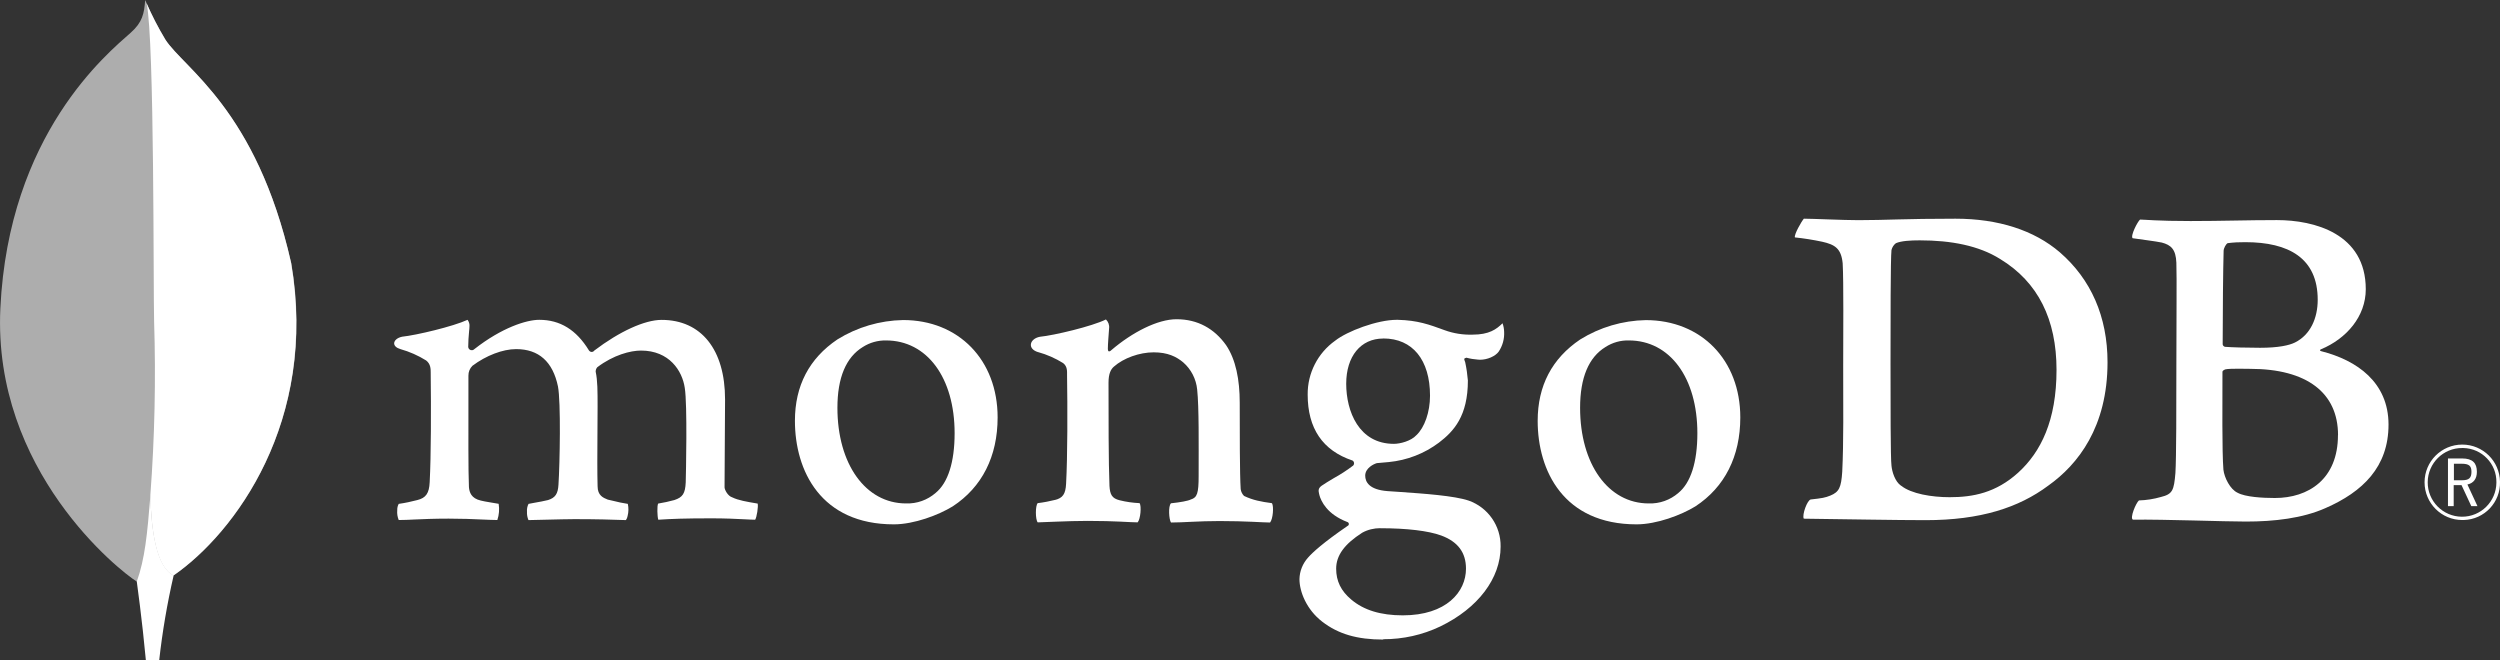
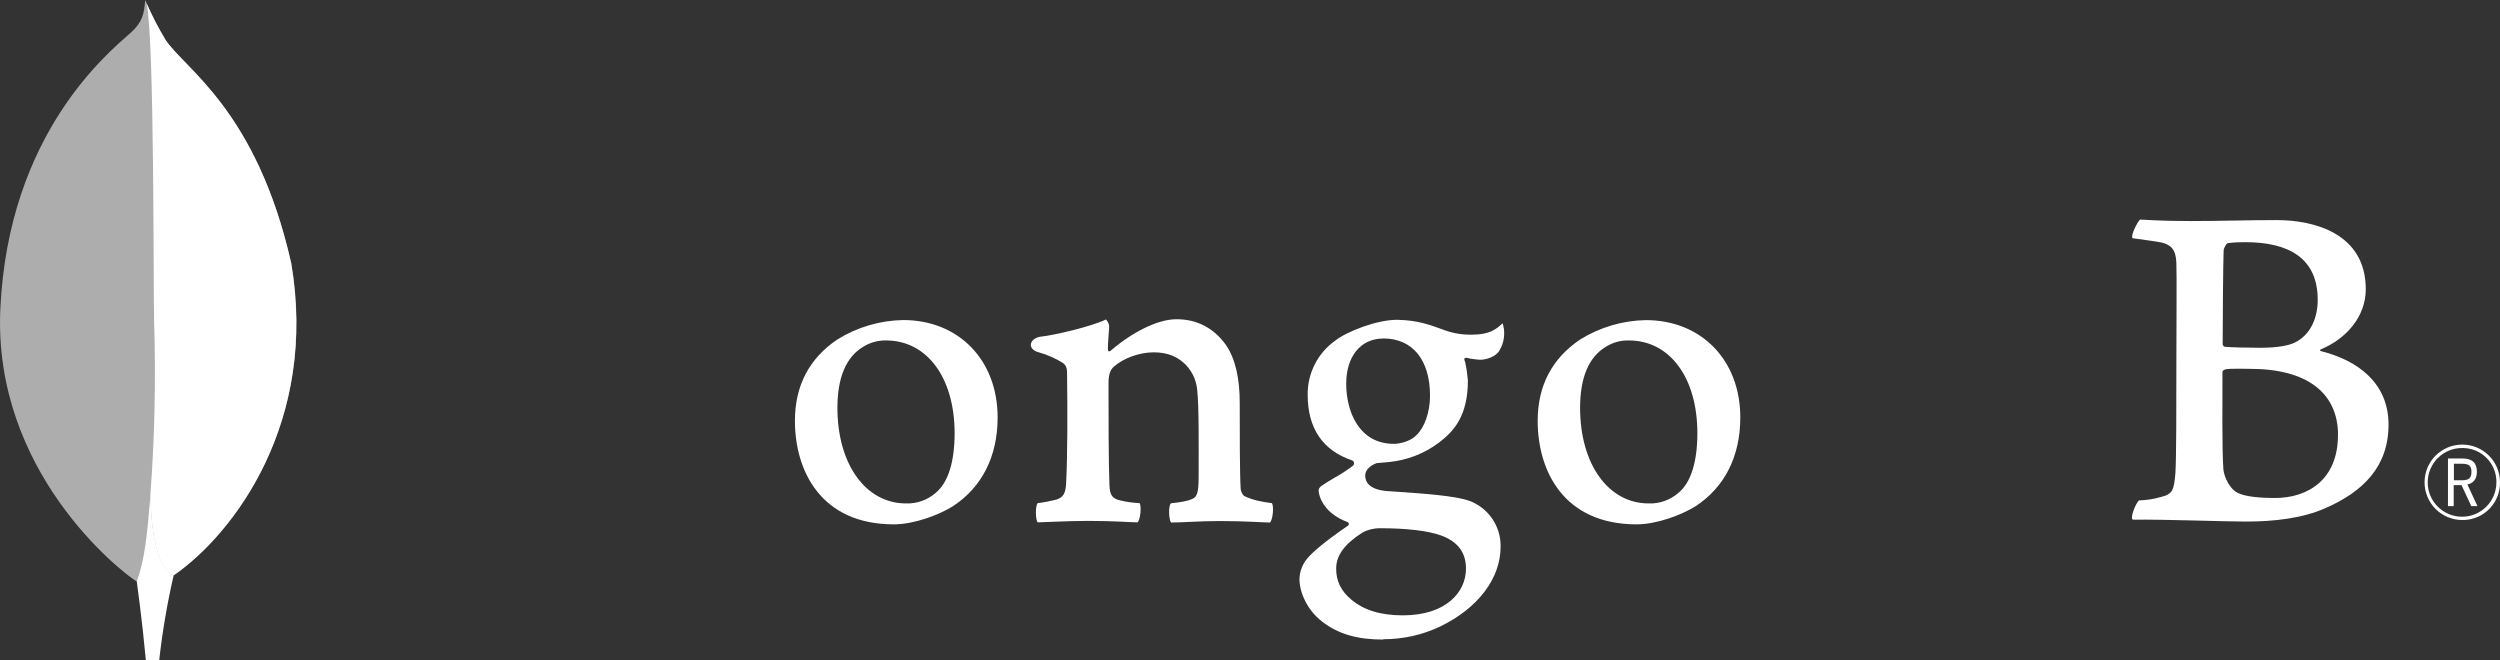
<svg xmlns="http://www.w3.org/2000/svg" id="Capa_2" viewBox="0 0 340.66 90">
  <rect x="0" y="0" width="340.66" height="90" fill="#333333" stroke="none" />
  <g id="diseno">
    <path d="M39.68,35.82c-4.74-20.92-14.62-26.48-17.14-30.42-1.04-1.73-1.96-3.54-2.76-5.39-.13,1.86-.38,3.03-1.96,4.44C14.65,7.27,1.18,18.24.05,42.01c-1.06,22.16,16.29,35.82,18.58,37.23,1.76.87,3.91.02,4.96-.78,8.36-5.74,19.79-21.04,16.1-42.65" style="fill:#fff; opacity:.6;" />
    <path d="M20.5,67.44c-.44,5.48-.75,8.67-1.86,11.81,0,0,.73,5.22,1.24,10.75h1.81c.43-3.89,1.09-7.76,1.97-11.58-2.34-1.15-3.07-6.17-3.16-10.98Z" style="fill:#fff;" />
    <path d="M23.65,78.42h0c-2.37-1.09-3.05-6.21-3.16-10.98.59-7.87.76-15.76.51-23.65-.12-4.14.06-38.32-1.02-43.33.74,1.7,1.59,3.34,2.54,4.92,2.52,3.94,12.41,9.51,17.14,30.42,3.69,21.57-7.67,36.83-16.02,42.61Z" style="fill:#fff;" />
    <path d="M335.52,70.86c-2.84,0-5.14-2.3-5.14-5.14,0-2.84,2.3-5.14,5.14-5.14,2.81,0,5.1,2.26,5.14,5.07.08,2.8-2.13,5.13-4.93,5.21-.07,0-.14,0-.2,0M335.52,61.05c-2.58-.02-4.69,2.06-4.71,4.65-.02,2.58,2.06,4.69,4.65,4.71,2.58.02,4.69-2.06,4.71-4.65,0,0,0-.01,0-.02.05-2.54-1.97-4.64-4.51-4.69-.05,0-.09,0-.14,0M336.75,68.97l-1.33-2.86h-1.07v2.86h-.78v-6.5h1.92c1.43,0,2.02.62,2.02,1.82,0,.95-.45,1.55-1.29,1.73l1.37,2.95h-.85ZM334.39,65.44h1.12c.91,0,1.26-.31,1.26-1.14s-.33-1.11-1.36-1.11h-1.03v2.25Z" style="fill:#fff;" />
-     <path d="M259.05,66.18c1.39,1.11,4.17,1.57,6.62,1.57,3.17,0,6.29-.59,9.33-3.34,3.1-2.82,5.23-7.12,5.23-14s-2.51-11.97-7.67-15.11c-2.91-1.83-6.68-2.55-10.98-2.55-1.24,0-2.51.07-3.24.39-.3.23-.51.56-.6.93-.13,1.18-.13,10.14-.13,15.44s0,13.01.13,13.94c.07.79.46,2.17,1.32,2.75M245.84,29.8c1.12,0,5.4.2,7.39.2,3.72,0,6.28-.2,13.23-.2,5.82,0,10.72,1.57,14.22,4.58,4.24,3.67,6.5,8.77,6.5,14.98,0,8.83-4.03,13.94-8.07,16.81-4.03,3.01-9.26,4.71-16.72,4.71-3.97,0-10.79-.13-16.48-.2h-.12c-.27-.52.49-2.56.95-2.62,1.55-.17,1.96-.24,2.67-.53,1.2-.49,1.48-1.11,1.62-3.26.2-4.06.13-8.9.13-14.39,0-3.92.07-11.58-.07-14-.2-2.03-1.06-2.55-2.79-2.94-1.23-.26-2.47-.46-3.72-.59-.13-.39.89-2.17,1.22-2.55" style="fill:#fff;" />
    <path d="M303.59,33.12c-.26.07-.59.72-.59,1.05-.07,2.36-.13,8.5-.13,12.76.03.17.16.3.33.33.86.07,2.98.13,4.76.13,2.51,0,3.97-.33,4.76-.72,2.12-1.05,3.1-3.34,3.1-5.82,0-5.69-3.97-7.85-9.86-7.85-.8-.01-1.59.03-2.38.13M318.59,59.29c0-5.76-4.24-9.03-11.98-9.03-.33,0-2.79-.07-3.37.07-.2.07-.4.2-.4.33,0,4.12-.07,10.73.13,13.34.13,1.11.93,2.68,1.92,3.14,1.06.59,3.44.72,5.09.72,4.56,0,8.6-2.55,8.6-8.57M291.63,29.92c.6,0,2.36.2,6.86.2,4.23,0,7.67-.13,11.77-.13,5.09,0,12.11,1.83,12.11,9.42,0,3.72-2.64,6.74-6.09,8.18-.2.07-.2.2,0,.26,4.9,1.24,9.19,4.25,9.19,10.01s-3.51,9.16-8.6,11.38c-3.1,1.38-6.95,1.83-10.84,1.83-2.98,0-10.95-.31-15.39-.26-.46-.2.42-2.29.82-2.62,1.02-.03,2.02-.19,3-.47,1.59-.39,1.77-.9,1.97-3.26.13-2.03.13-9.29.13-14.46,0-7.07.07-11.84,0-14.2-.07-1.83-.73-2.42-1.99-2.75-.99-.2-2.64-.39-3.97-.59-.33-.33.69-2.29,1.02-2.55" style="fill:#fff;" />
-     <path d="M54.33,70.86c-.17-.42-.24-.87-.2-1.32-.01-.31.05-.61.2-.88.86-.12,1.7-.3,2.54-.52,1.17-.29,1.61-.93,1.68-2.42.19-3.53.2-10.15.14-14.8v-.14c0-.5,0-1.18-.62-1.66-1.09-.68-2.27-1.2-3.51-1.55-.55-.16-.86-.46-.85-.8s.37-.74,1.09-.89c1.92-.2,6.94-1.39,8.91-2.3.2.26.3.6.26.93,0,.2-.03.42-.05.64-.06.66-.12,1.4-.12,2.15.04.27.28.46.55.42.11-.01.2-.06.28-.14,3.76-2.95,7.12-4,8.85-4,2.84,0,5.05,1.36,6.76,4.15.08.14.23.22.38.23.14,0,.28-.07.36-.19,3.45-2.62,6.88-4.18,9.17-4.18,5.41,0,8.65,4.05,8.65,10.84,0,1.95-.02,4.43-.04,6.73-.02,2.03-.03,3.92-.03,5.24,0,.31.43,1.2,1.07,1.38.79.39,1.94.59,3.38.83h.06c.11.39-.12,1.9-.34,2.21-.36,0-.85-.03-1.47-.06-1.12-.06-2.67-.13-4.46-.13-3.6,0-5.48.07-7.27.19-.14-.45-.18-1.9-.02-2.2.74-.12,1.48-.28,2.21-.48,1.15-.38,1.48-.9,1.55-2.42.03-1.08.24-10.6-.13-12.86-.34-2.34-2.11-5.09-5.97-5.09-1.43,0-3.75.6-5.95,2.27-.14.16-.21.35-.22.56v.05c.26,1.22.26,2.64.26,4.8,0,1.24,0,2.53-.02,3.82-.02,2.63-.03,5.1.02,6.98,0,1.28.77,1.58,1.39,1.83.34.07.6.14.87.2.52.13,1.06.26,1.86.38.12.54.11,1.11-.03,1.65-.03.2-.11.39-.23.56-2-.07-4.05-.13-7.02-.13-.9,0-2.36.04-3.66.07-1.05.03-2.04.06-2.6.06-.15-.36-.22-.75-.2-1.14-.03-.37.04-.74.21-1.07l.8-.15c.69-.12,1.29-.23,1.86-.37.98-.31,1.35-.84,1.42-2.09.19-2.91.34-11.3-.07-13.4-.7-3.37-2.62-5.08-5.7-5.08-1.81,0-4.09.87-5.95,2.27-.36.35-.56.84-.55,1.35v3.47c0,4.21-.03,9.45.07,11.72.06.7.31,1.53,1.62,1.83.29.08.78.16,1.36.26.33.06.69.11,1.07.18.12.74.06,1.5-.18,2.21-.58,0-1.29-.04-2.1-.07-1.24-.06-2.79-.12-4.54-.12-2.07,0-3.51.07-4.66.12-.78.04-1.45.07-2.12.07" style="fill:#fff;" />
    <path d="M120.74,46.39c-1.12-.02-2.22.29-3.16.89-2.3,1.4-3.47,4.19-3.47,8.29,0,7.67,3.84,13.03,9.35,13.03,1.48.05,2.91-.46,4.03-1.43,1.69-1.38,2.59-4.2,2.59-8.14,0-7.56-3.76-12.64-9.35-12.64M121.8,71.45c-9.94,0-13.48-7.29-13.48-14.12,0-4.77,1.95-8.49,5.79-11.08,2.69-1.67,5.78-2.58,8.95-2.64,7.58,0,12.88,5.45,12.88,13.27,0,5.31-2.12,9.5-6.12,12.12-1.92,1.18-5.26,2.45-8.02,2.45" style="fill:#fff;" />
    <path d="M221.95,46.39c-1.12-.03-2.22.28-3.17.89-2.3,1.4-3.47,4.19-3.47,8.29,0,7.67,3.84,13.03,9.35,13.03,1.48.05,2.92-.46,4.04-1.43,1.69-1.38,2.59-4.2,2.59-8.14,0-7.56-3.75-12.64-9.34-12.64M223.01,71.45c-9.94,0-13.48-7.29-13.48-14.11,0-4.77,1.95-8.49,5.79-11.08,2.69-1.67,5.78-2.58,8.94-2.64,7.58,0,12.88,5.46,12.88,13.26,0,5.31-2.12,9.5-6.12,12.12-1.92,1.18-5.26,2.45-8.02,2.45" style="fill:#fff;" />
    <path d="M188.48,46.13c-3.06,0-5.04,2.42-5.04,6.16s1.71,8.19,6.5,8.19c.82,0,2.32-.37,3.06-1.18,1.11-1.03,1.86-3.14,1.86-5.38,0-4.88-2.38-7.8-6.36-7.8M188.1,71.97c-.87,0-1.72.2-2.48.62-2.42,1.55-3.55,3.1-3.55,4.9,0,1.68.65,3.03,2.06,4.21,1.7,1.44,4,2.15,7.02,2.15,5.94,0,8.61-3.2,8.61-6.36,0-2.21-1.11-3.68-3.38-4.52-1.75-.64-4.68-.99-8.27-.99M188.5,87.15c-3.57,0-6.14-.75-8.33-2.44-2.14-1.65-3.1-4.09-3.1-5.79.02-1.09.44-2.13,1.17-2.94.62-.71,2.06-2.03,5.39-4.32.11-.04.17-.15.17-.26,0-.13-.09-.24-.21-.27-2.74-1.05-3.57-2.79-3.82-3.72,0-.03,0-.09-.03-.15-.08-.37-.15-.71.35-1.07.38-.27,1-.64,1.65-1.03.93-.51,1.82-1.09,2.66-1.73.16-.18.15-.45-.02-.62-.03-.03-.06-.05-.09-.06-4.06-1.36-6.1-4.38-6.1-8.98-.03-2.91,1.37-5.66,3.75-7.35,1.63-1.29,5.73-2.84,8.38-2.84h.15c2.73.07,4.27.64,6.4,1.42,1.21.44,2.5.64,3.78.6,2.26,0,3.25-.72,4.09-1.55.14.38.21.77.22,1.17.05.95-.21,1.9-.74,2.69-.46.64-1.55,1.11-2.54,1.11-.1,0-.2,0-.31-.02-.52-.04-1.04-.12-1.55-.26l-.25.09c-.08.12-.03.25.04.41.02.03.03.07.04.1.18.83.3,1.66.37,2.51,0,4.82-1.9,6.91-3.95,8.47-1.99,1.49-4.34,2.4-6.81,2.64h0c-.05,0-.31.02-.79.07-.31.03-.71.07-.77.07h-.06c-.45.12-1.61.68-1.61,1.71,0,.85.53,1.92,3.04,2.11l1.63.11c3.32.23,7.47.52,9.42,1.18,2.65.93,4.41,3.46,4.36,6.28,0,4.32-3.07,8.38-8.22,10.87-2.43,1.16-5.08,1.75-7.77,1.74" style="fill:#fff;" />
    <path d="M173.29,68.56c-1.46-.2-2.52-.39-3.77-.98-.25-.25-.41-.58-.46-.93-.13-2.03-.13-7.92-.13-11.77,0-3.14-.53-5.88-1.86-7.85-1.59-2.23-3.84-3.53-6.75-3.53-2.58,0-6.02,1.77-8.86,4.19-.07.07-.5.48-.5-.16s.11-1.95.17-2.79c.06-.45-.11-.9-.43-1.21-1.86.93-7.07,2.17-9,2.36-1.41.27-1.76,1.63-.26,2.09h.02c1.2.33,2.35.84,3.41,1.5.59.46.53,1.11.53,1.64.07,4.38.07,11.12-.13,14.78-.07,1.44-.46,1.96-1.52,2.23l.1-.03c-.81.2-1.62.36-2.45.46-.33.33-.33,2.22,0,2.62.66,0,4.03-.2,6.81-.2,3.83,0,5.82.2,6.81.2.4-.46.53-2.22.27-2.62-.92-.04-1.83-.17-2.72-.39-1.06-.26-1.32-.79-1.39-1.96-.13-3.08-.13-9.62-.13-14.07,0-1.24.33-1.83.72-2.17,1.32-1.18,3.51-1.96,5.43-1.96s3.1.59,4.03,1.37c1.08.94,1.76,2.27,1.9,3.7.26,2.48.2,7.46.2,11.77,0,2.36-.2,2.95-1.06,3.21-.4.2-1.46.39-2.71.52-.4.39-.27,2.22,0,2.62,1.72,0,3.72-.2,6.62-.2,3.64,0,5.96.2,6.88.2.4-.46.53-2.17.27-2.62" style="fill:#fff;" />
  </g>
</svg>